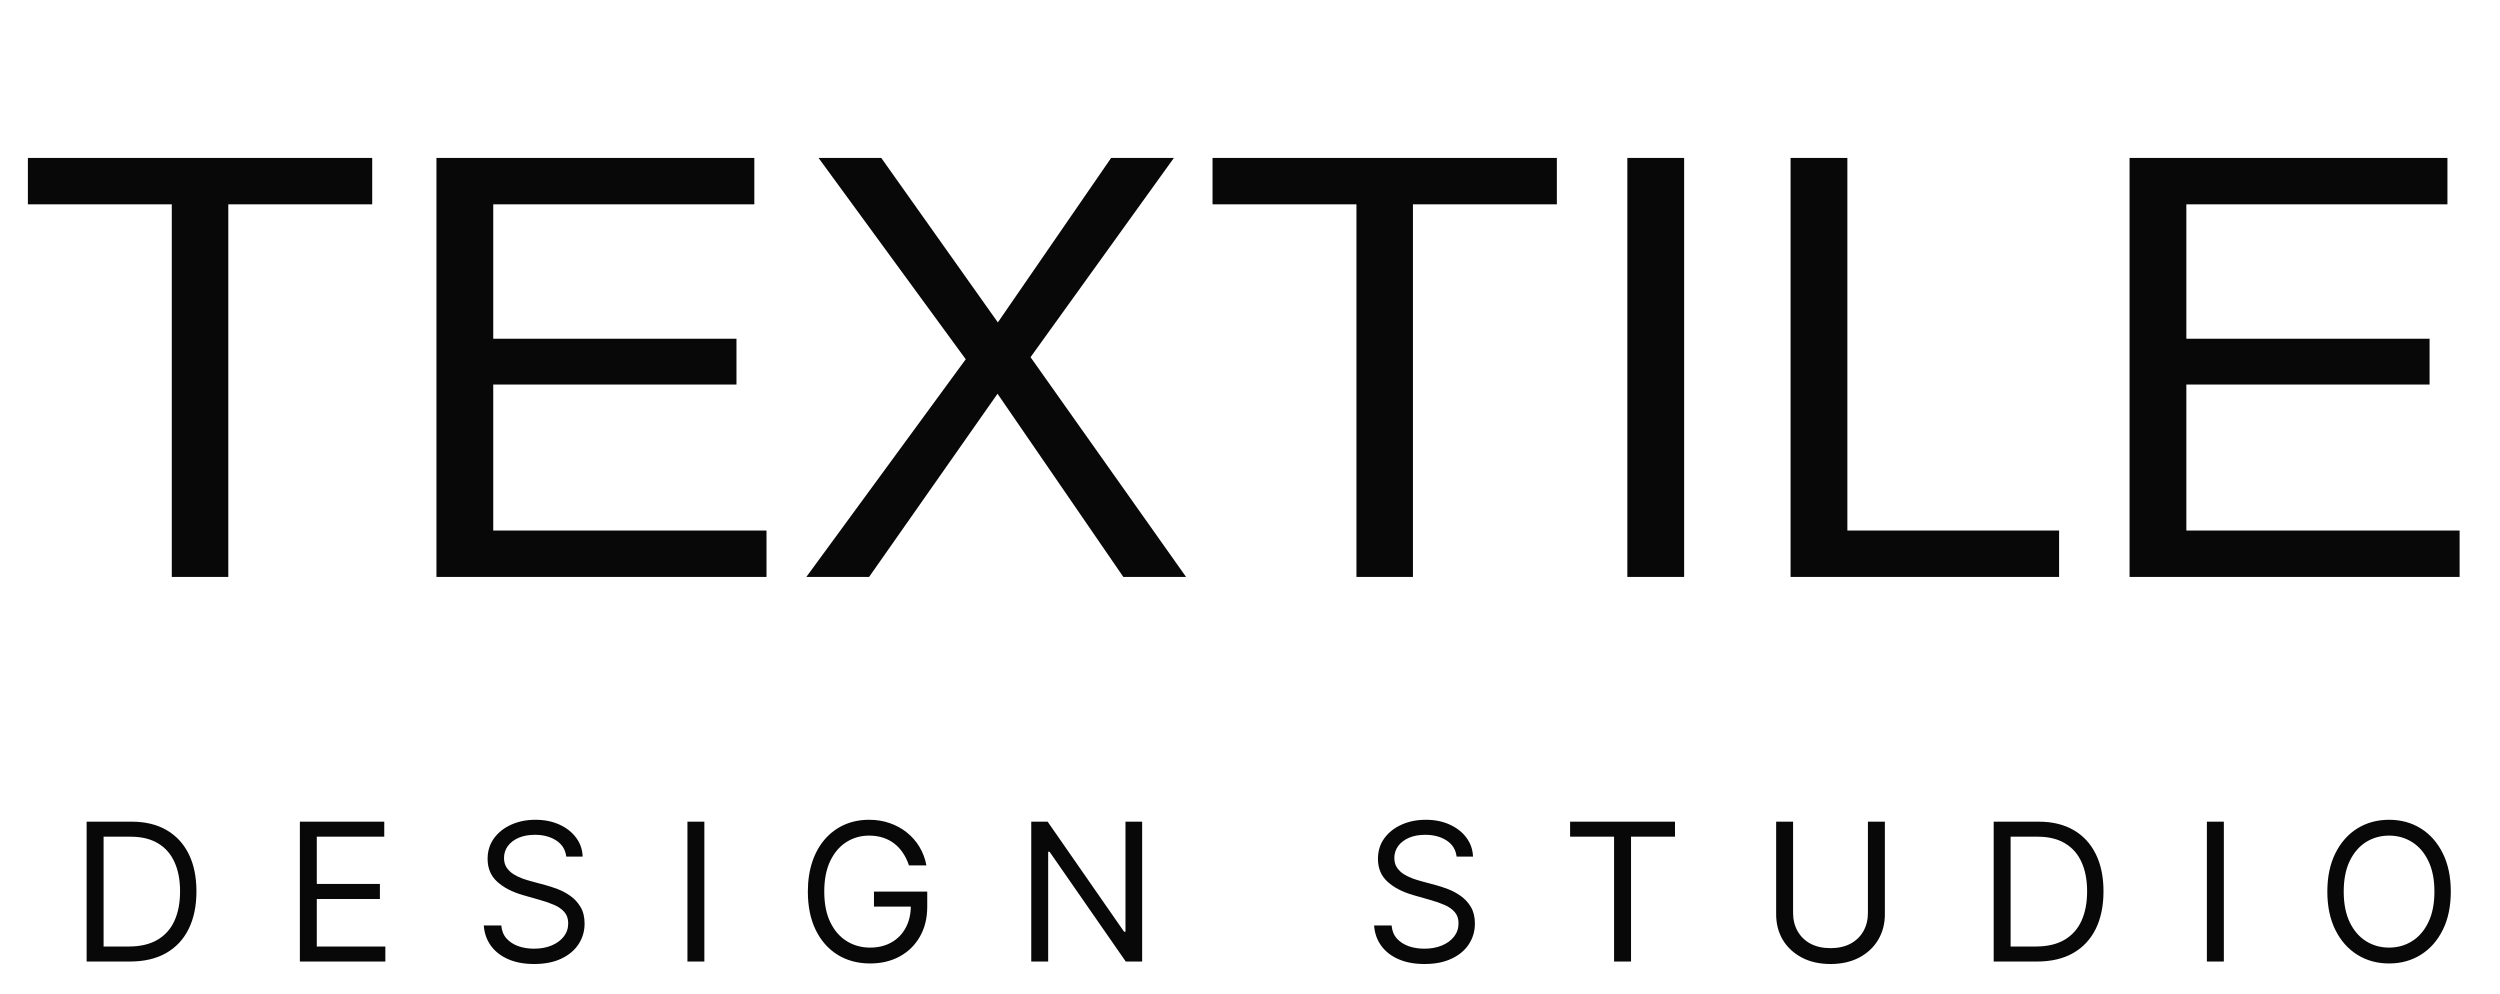
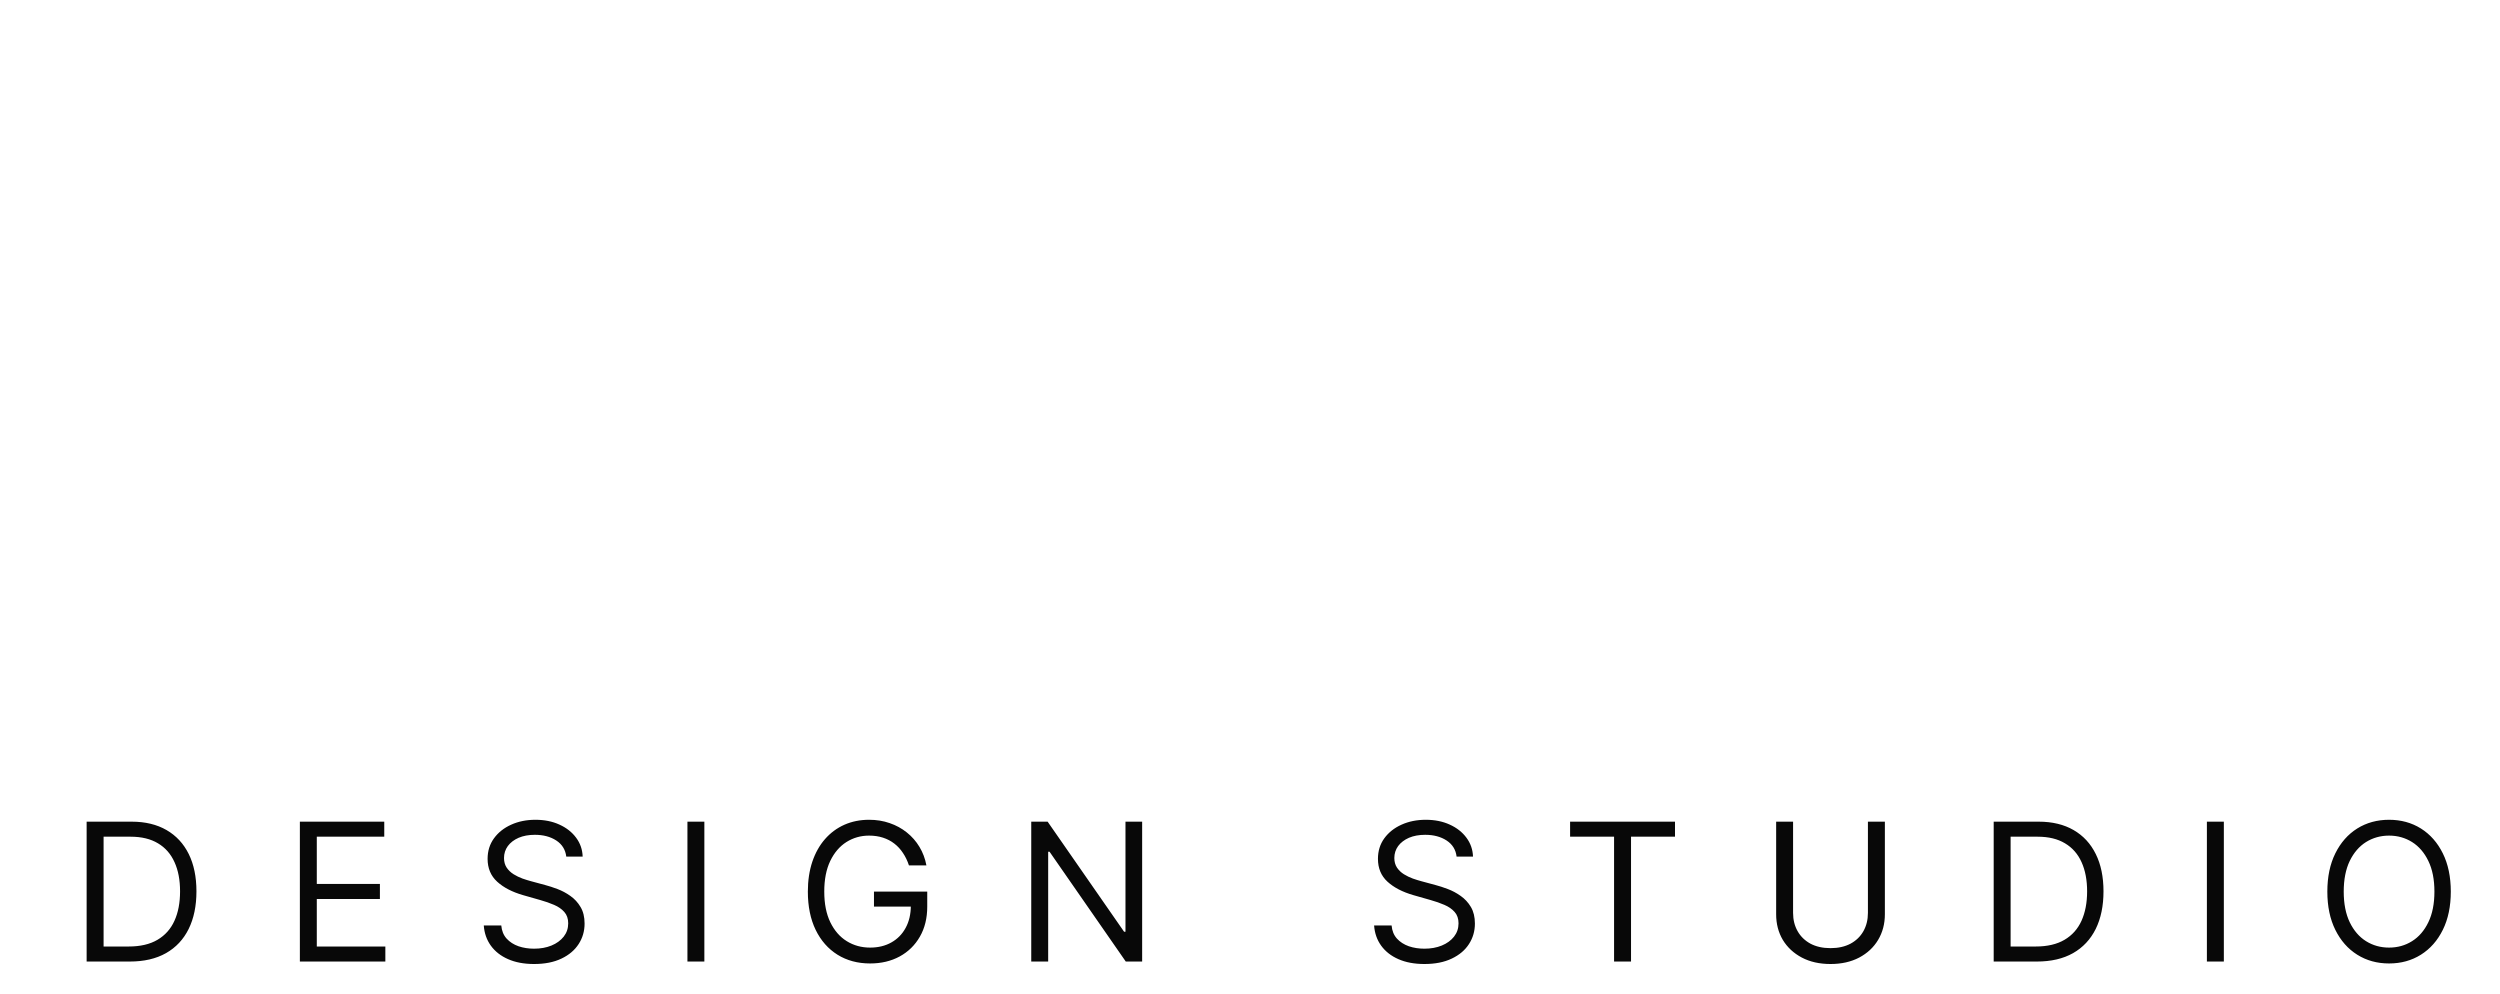
<svg xmlns="http://www.w3.org/2000/svg" width="78" height="31" viewBox="0 0 78 31" fill="none">
-   <path d="M7.123 6.375V18H5.36V6.375H0.87V4.928H11.613V6.375H7.123ZM23.915 16.553V18H13.617V4.928H23.535V6.375H15.389V10.569H22.978V11.998H15.389V16.553H23.915ZM31.123 12.285L27.116 18H25.158L30.131 11.209L25.539 4.928H27.496L31.133 10.059L34.667 4.928H36.625L32.153 11.144L37.005 18H35.048L31.123 12.285ZM44.084 6.375V18H42.321V6.375H37.831V4.928H48.574V6.375H44.084ZM52.545 4.928V18H50.773V4.928H52.545ZM64.244 16.553V18H55.866V4.928H57.638V16.553H64.244ZM76.74 16.553V18H66.442V4.928H76.36V6.375H68.214V10.569H75.803V11.998H68.214V16.553H76.74Z" fill="#080808" />
  <path d="M4.05 30H2.703V25.636H4.109C4.533 25.636 4.895 25.724 5.196 25.898C5.497 26.072 5.728 26.321 5.889 26.646C6.049 26.97 6.129 27.358 6.129 27.81C6.129 28.264 6.048 28.655 5.886 28.984C5.725 29.31 5.489 29.562 5.179 29.738C4.869 29.913 4.493 30 4.05 30ZM3.232 29.531H4.016C4.377 29.531 4.676 29.462 4.913 29.322C5.15 29.183 5.327 28.985 5.443 28.728C5.56 28.471 5.618 28.165 5.618 27.81C5.618 27.457 5.561 27.154 5.445 26.9C5.33 26.644 5.159 26.448 4.93 26.312C4.701 26.174 4.416 26.105 4.075 26.105H3.232V29.531ZM9.356 30V25.636H11.989V26.105H9.884V27.579H11.853V28.048H9.884V29.531H12.023V30H9.356ZM17.668 26.727C17.642 26.511 17.539 26.344 17.357 26.224C17.175 26.105 16.952 26.046 16.688 26.046C16.495 26.046 16.326 26.077 16.181 26.139C16.037 26.202 15.925 26.288 15.844 26.397C15.765 26.506 15.725 26.631 15.725 26.77C15.725 26.886 15.753 26.986 15.808 27.07C15.865 27.153 15.937 27.222 16.025 27.277C16.113 27.331 16.206 27.376 16.302 27.411C16.399 27.445 16.488 27.473 16.569 27.494L17.012 27.614C17.125 27.643 17.252 27.685 17.391 27.737C17.532 27.79 17.666 27.861 17.794 27.952C17.923 28.042 18.03 28.157 18.113 28.298C18.197 28.438 18.239 28.611 18.239 28.815C18.239 29.051 18.177 29.264 18.054 29.454C17.931 29.645 17.753 29.796 17.517 29.908C17.282 30.021 16.998 30.077 16.662 30.077C16.35 30.077 16.079 30.026 15.851 29.925C15.623 29.825 15.444 29.684 15.314 29.504C15.184 29.323 15.111 29.114 15.094 28.875H15.64C15.654 29.04 15.709 29.176 15.806 29.284C15.904 29.391 16.027 29.47 16.177 29.523C16.327 29.574 16.489 29.599 16.662 29.599C16.864 29.599 17.045 29.567 17.206 29.501C17.366 29.435 17.493 29.342 17.587 29.224C17.681 29.105 17.728 28.966 17.728 28.807C17.728 28.662 17.687 28.544 17.606 28.453C17.525 28.362 17.419 28.288 17.287 28.232C17.155 28.175 17.012 28.125 16.858 28.082L16.322 27.929C15.981 27.831 15.711 27.691 15.512 27.509C15.313 27.327 15.213 27.09 15.213 26.796C15.213 26.551 15.28 26.338 15.412 26.156C15.545 25.973 15.724 25.831 15.949 25.73C16.174 25.628 16.427 25.577 16.705 25.577C16.986 25.577 17.236 25.627 17.455 25.728C17.674 25.827 17.847 25.964 17.975 26.137C18.104 26.31 18.172 26.507 18.179 26.727H17.668ZM21.976 25.636V30H21.448V25.636H21.976ZM28.359 27C28.312 26.857 28.25 26.728 28.173 26.614C28.098 26.499 28.008 26.401 27.903 26.32C27.799 26.239 27.681 26.178 27.549 26.135C27.417 26.092 27.272 26.071 27.114 26.071C26.856 26.071 26.621 26.138 26.409 26.271C26.198 26.405 26.029 26.602 25.904 26.861C25.779 27.121 25.717 27.44 25.717 27.818C25.717 28.196 25.78 28.515 25.906 28.775C26.033 29.035 26.204 29.232 26.42 29.365C26.636 29.499 26.879 29.565 27.148 29.565C27.398 29.565 27.619 29.512 27.809 29.405C28.001 29.298 28.15 29.146 28.256 28.95C28.364 28.752 28.418 28.52 28.418 28.253L28.58 28.287H27.268V27.818H28.93V28.287C28.93 28.646 28.853 28.959 28.7 29.224C28.548 29.49 28.337 29.696 28.069 29.842C27.802 29.987 27.495 30.06 27.148 30.06C26.762 30.06 26.423 29.969 26.13 29.787C25.839 29.605 25.611 29.347 25.448 29.011C25.286 28.676 25.205 28.278 25.205 27.818C25.205 27.473 25.252 27.163 25.344 26.887C25.438 26.61 25.57 26.374 25.74 26.18C25.911 25.985 26.112 25.836 26.345 25.732C26.578 25.629 26.835 25.577 27.114 25.577C27.345 25.577 27.559 25.611 27.758 25.681C27.958 25.749 28.136 25.847 28.293 25.973C28.45 26.098 28.582 26.248 28.687 26.423C28.792 26.596 28.864 26.788 28.904 27H28.359ZM35.635 25.636V30H35.124L32.746 26.574H32.703V30H32.175V25.636H32.686L35.072 29.071H35.115V25.636H35.635ZM45.446 26.727C45.421 26.511 45.317 26.344 45.135 26.224C44.953 26.105 44.73 26.046 44.466 26.046C44.273 26.046 44.104 26.077 43.959 26.139C43.816 26.202 43.703 26.288 43.622 26.397C43.543 26.506 43.503 26.631 43.503 26.77C43.503 26.886 43.531 26.986 43.586 27.07C43.643 27.153 43.715 27.222 43.803 27.277C43.892 27.331 43.984 27.376 44.08 27.411C44.177 27.445 44.266 27.473 44.347 27.494L44.79 27.614C44.904 27.643 45.03 27.685 45.169 27.737C45.31 27.79 45.444 27.861 45.572 27.952C45.701 28.042 45.808 28.157 45.892 28.298C45.975 28.438 46.017 28.611 46.017 28.815C46.017 29.051 45.955 29.264 45.832 29.454C45.71 29.645 45.531 29.796 45.295 29.908C45.06 30.021 44.776 30.077 44.441 30.077C44.128 30.077 43.857 30.026 43.629 29.925C43.401 29.825 43.222 29.684 43.092 29.504C42.962 29.323 42.889 29.114 42.872 28.875H43.418C43.432 29.04 43.487 29.176 43.584 29.284C43.682 29.391 43.806 29.47 43.955 29.523C44.105 29.574 44.267 29.599 44.441 29.599C44.642 29.599 44.823 29.567 44.984 29.501C45.144 29.435 45.272 29.342 45.365 29.224C45.459 29.105 45.506 28.966 45.506 28.807C45.506 28.662 45.465 28.544 45.384 28.453C45.303 28.362 45.197 28.288 45.065 28.232C44.933 28.175 44.79 28.125 44.636 28.082L44.1 27.929C43.759 27.831 43.489 27.691 43.29 27.509C43.091 27.327 42.992 27.09 42.992 26.796C42.992 26.551 43.058 26.338 43.19 26.156C43.323 25.973 43.502 25.831 43.727 25.73C43.953 25.628 44.205 25.577 44.483 25.577C44.764 25.577 45.014 25.627 45.233 25.728C45.452 25.827 45.625 25.964 45.753 26.137C45.882 26.31 45.95 26.507 45.958 26.727H45.446ZM48.987 26.105V25.636H52.26V26.105H50.888V30H50.359V26.105H48.987ZM58.279 25.636H58.808V28.526C58.808 28.824 58.737 29.09 58.597 29.325C58.458 29.558 58.261 29.741 58.007 29.876C57.752 30.01 57.454 30.077 57.112 30.077C56.769 30.077 56.471 30.01 56.217 29.876C55.962 29.741 55.765 29.558 55.624 29.325C55.485 29.09 55.416 28.824 55.416 28.526V25.636H55.944V28.483C55.944 28.696 55.991 28.886 56.085 29.052C56.178 29.217 56.312 29.347 56.485 29.442C56.66 29.535 56.869 29.582 57.112 29.582C57.355 29.582 57.563 29.535 57.738 29.442C57.913 29.347 58.046 29.217 58.139 29.052C58.232 28.886 58.279 28.696 58.279 28.483V25.636ZM63.549 30H62.203V25.636H63.609C64.032 25.636 64.395 25.724 64.696 25.898C64.997 26.072 65.228 26.321 65.388 26.646C65.549 26.97 65.629 27.358 65.629 27.81C65.629 28.264 65.548 28.655 65.386 28.984C65.224 29.31 64.988 29.562 64.679 29.738C64.369 29.913 63.993 30 63.549 30ZM62.731 29.531H63.515C63.876 29.531 64.175 29.462 64.412 29.322C64.65 29.183 64.826 28.985 64.943 28.728C65.059 28.471 65.118 28.165 65.118 27.81C65.118 27.457 65.06 27.154 64.945 26.9C64.83 26.644 64.658 26.448 64.429 26.312C64.201 26.174 63.916 26.105 63.575 26.105H62.731V29.531ZM69.384 25.636V30H68.855V25.636H69.384ZM76.465 27.818C76.465 28.278 76.382 28.676 76.216 29.011C76.05 29.347 75.822 29.605 75.532 29.787C75.242 29.969 74.911 30.06 74.539 30.06C74.167 30.06 73.836 29.969 73.546 29.787C73.256 29.605 73.028 29.347 72.862 29.011C72.696 28.676 72.613 28.278 72.613 27.818C72.613 27.358 72.696 26.96 72.862 26.625C73.028 26.29 73.256 26.031 73.546 25.849C73.836 25.668 74.167 25.577 74.539 25.577C74.911 25.577 75.242 25.668 75.532 25.849C75.822 26.031 76.05 26.29 76.216 26.625C76.382 26.96 76.465 27.358 76.465 27.818ZM75.954 27.818C75.954 27.44 75.891 27.121 75.764 26.861C75.639 26.602 75.469 26.405 75.255 26.271C75.042 26.138 74.803 26.071 74.539 26.071C74.275 26.071 74.035 26.138 73.821 26.271C73.608 26.405 73.438 26.602 73.312 26.861C73.187 27.121 73.124 27.44 73.124 27.818C73.124 28.196 73.187 28.515 73.312 28.775C73.438 29.035 73.608 29.232 73.821 29.365C74.035 29.499 74.275 29.565 74.539 29.565C74.803 29.565 75.042 29.499 75.255 29.365C75.469 29.232 75.639 29.035 75.764 28.775C75.891 28.515 75.954 28.196 75.954 27.818Z" fill="#080808" />
</svg>